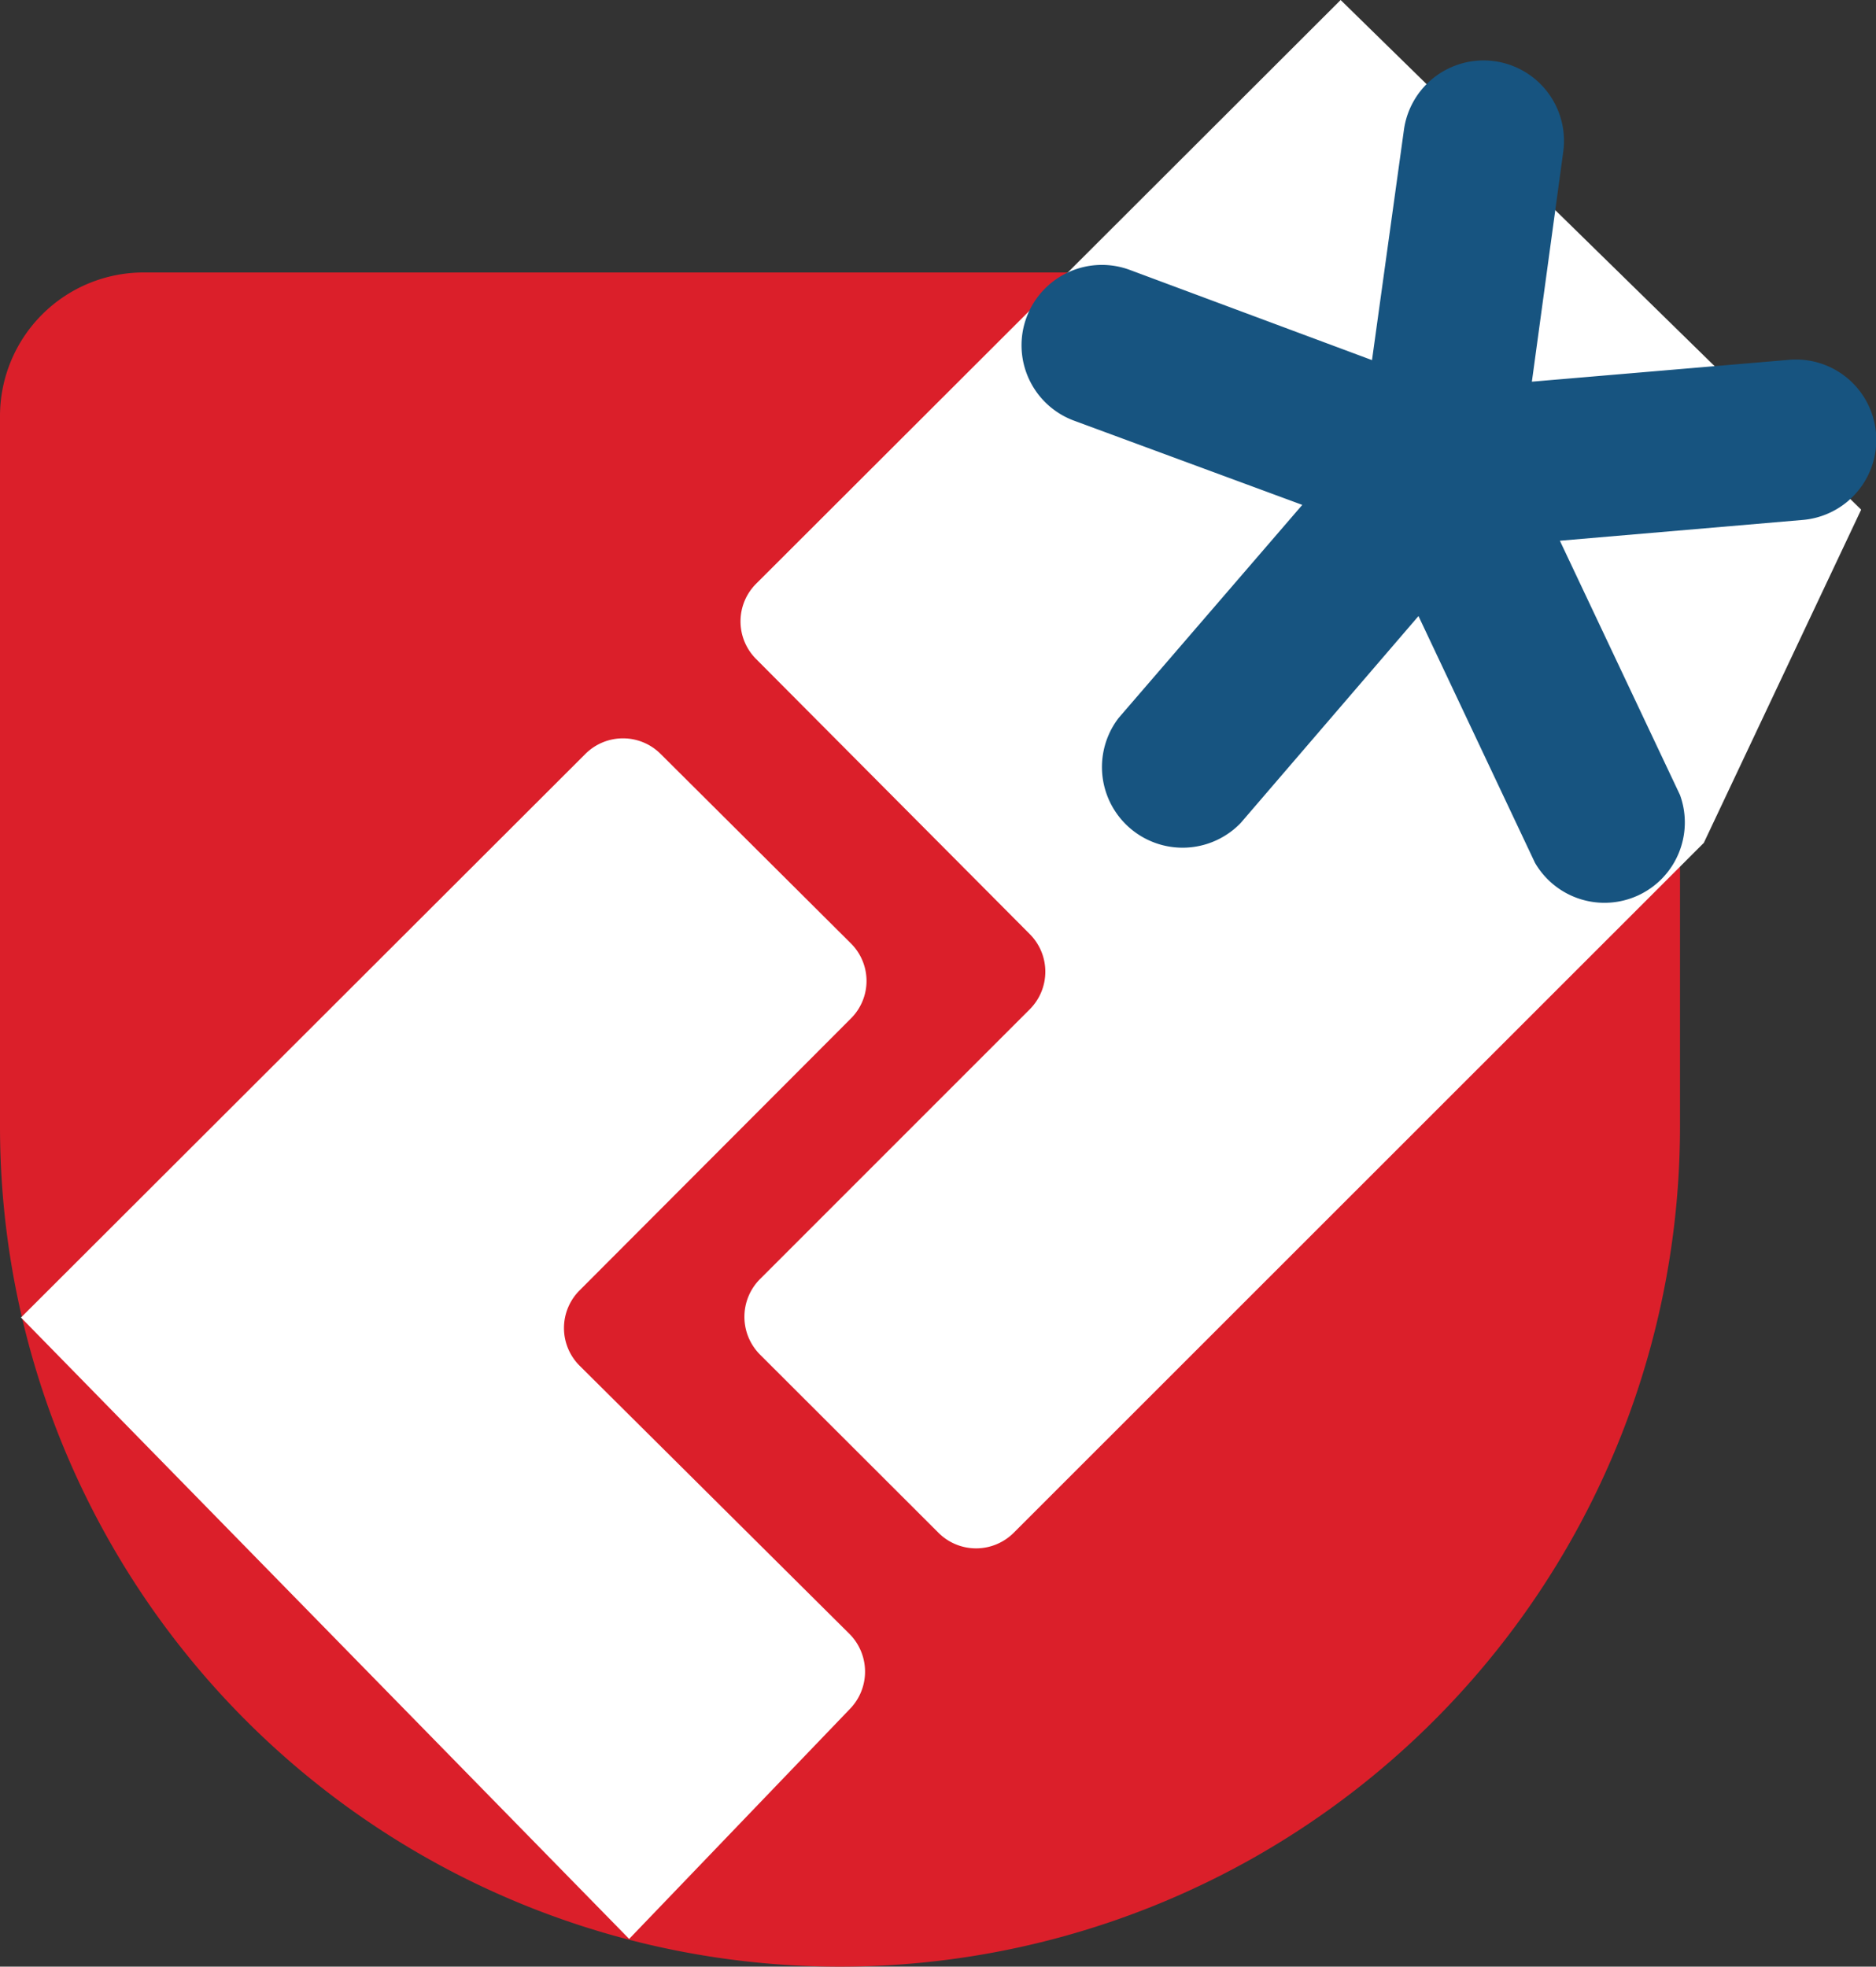
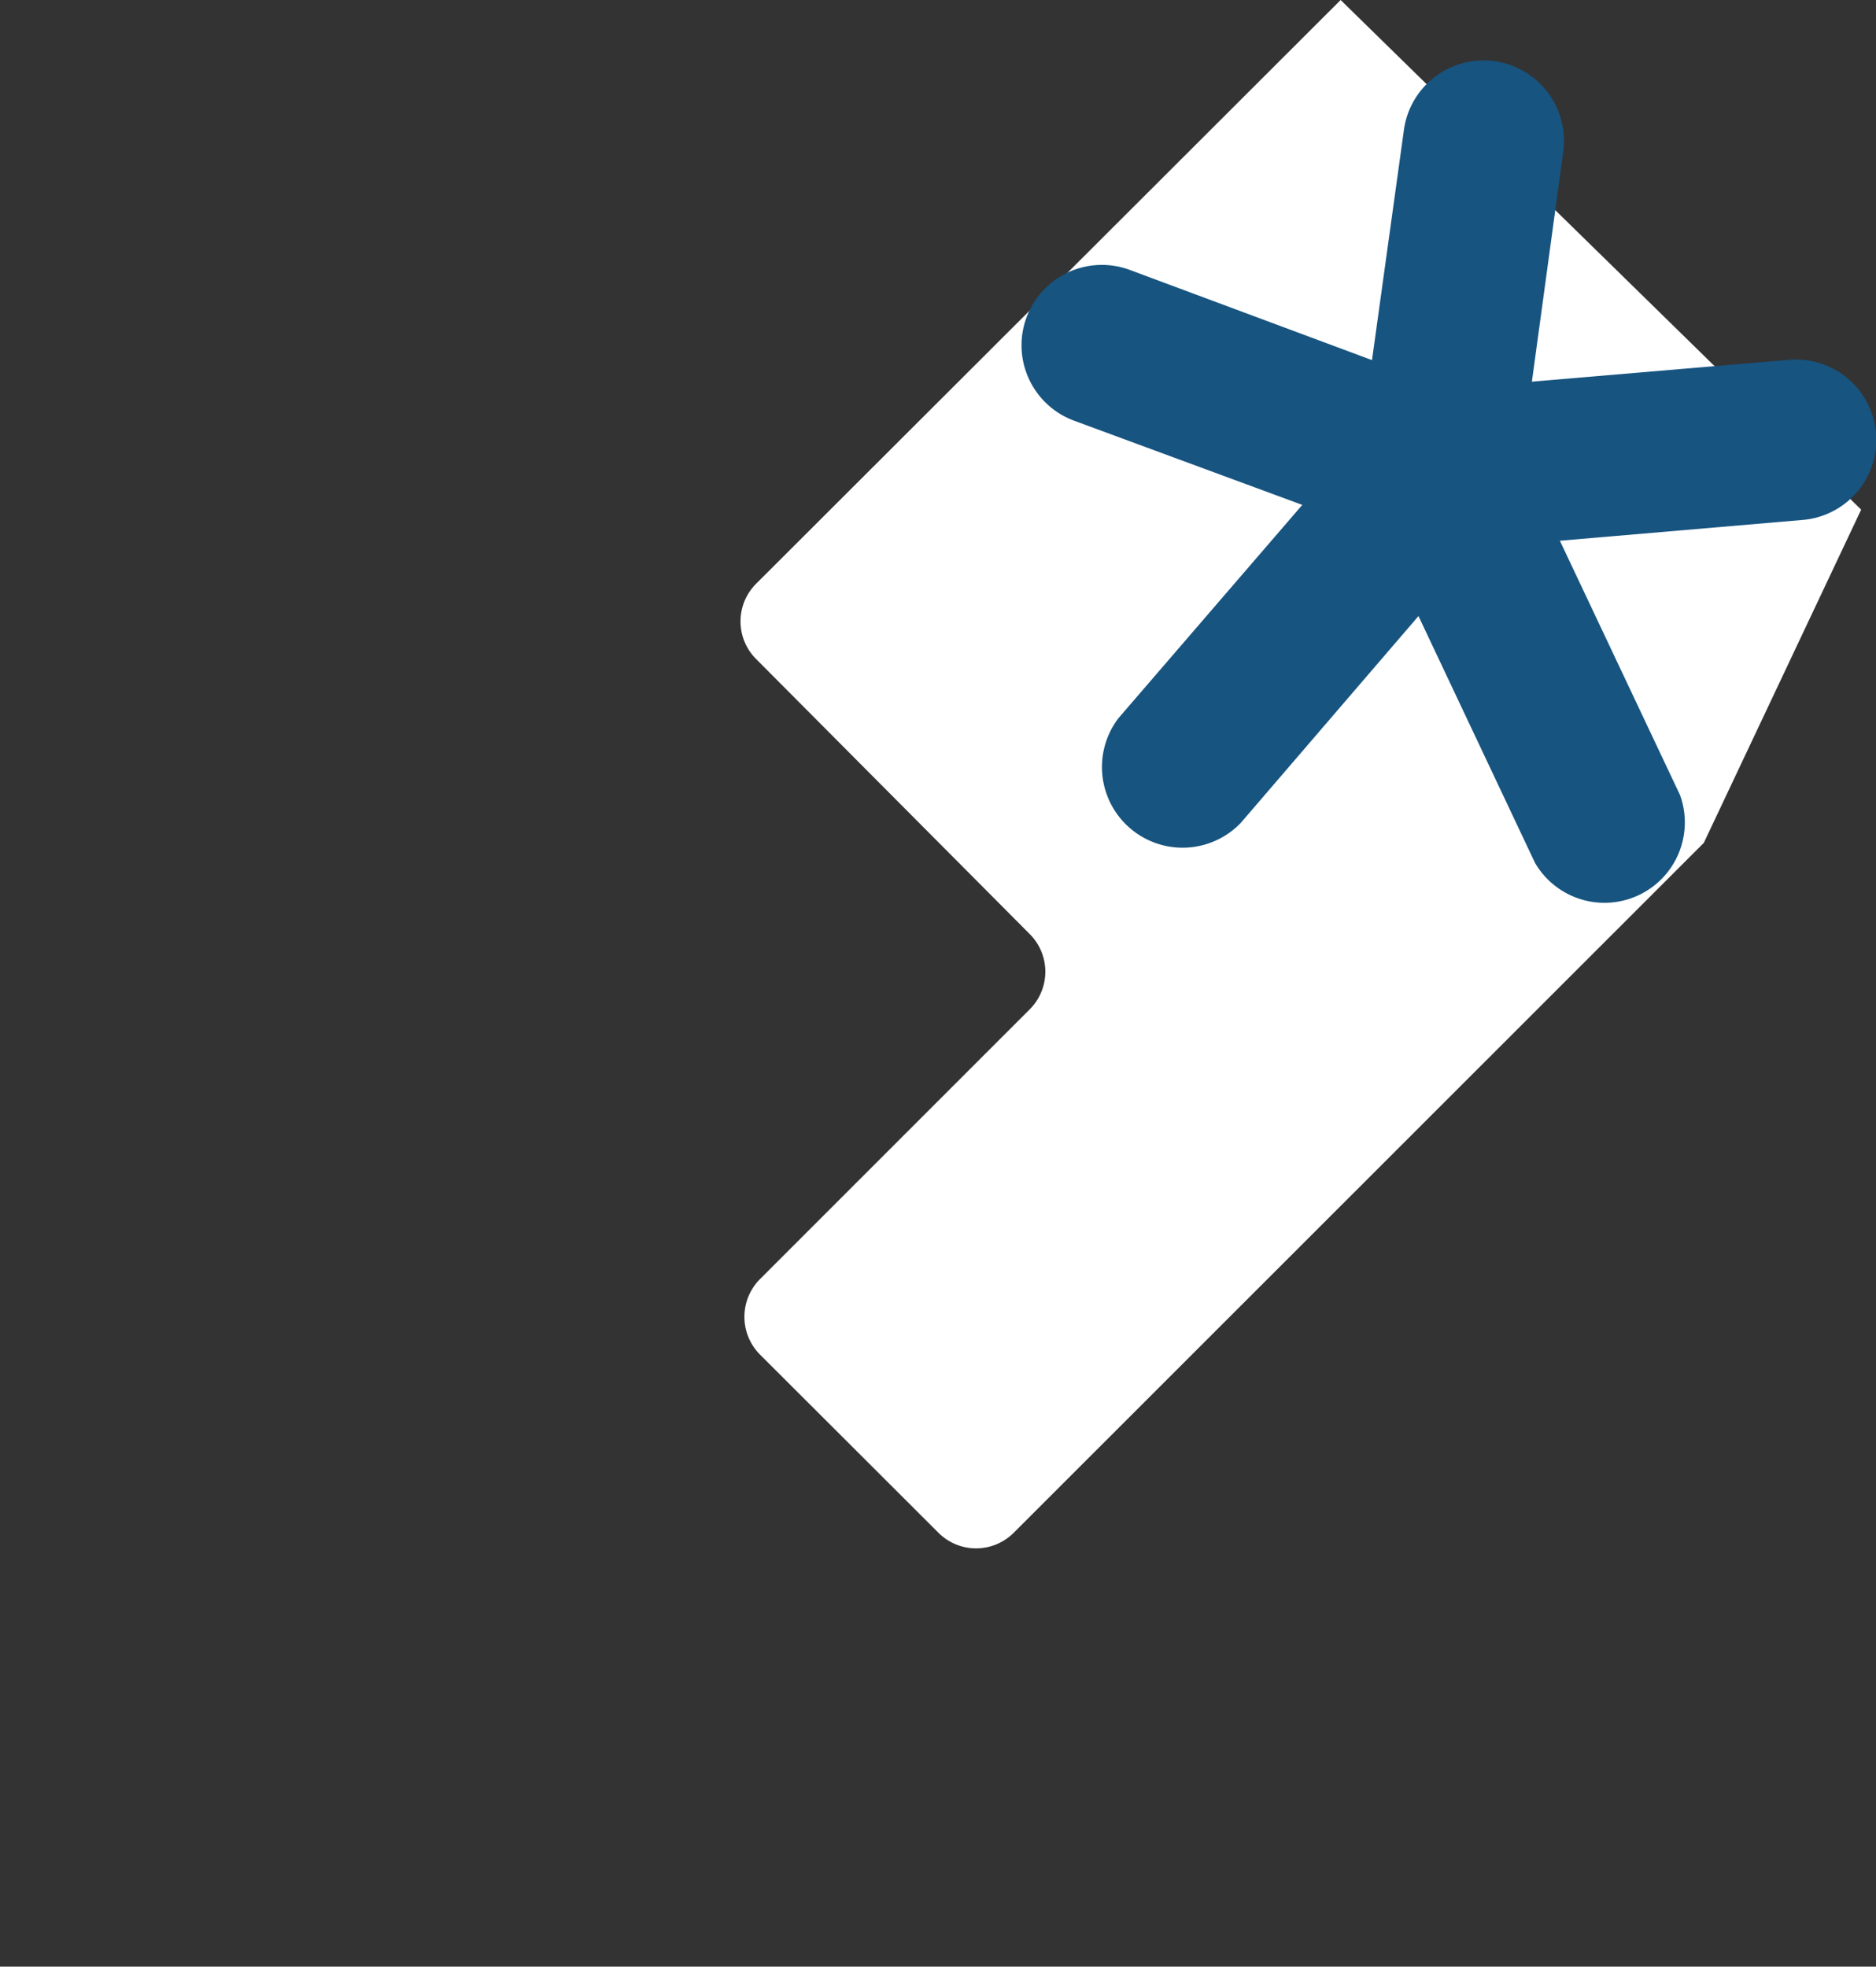
<svg xmlns="http://www.w3.org/2000/svg" id="Layer_1" data-name="Layer 1" viewBox="0 0 67 70.23">
  <rect x="0" y="0" width="67" height="70.23" fill="#333333" stroke="none" />
  <defs>
    <style>.cls-1{fill:#db1f2a;}.cls-2{fill:#fff;}.cls-3{fill:#175480;}</style>
  </defs>
  <title>ZU-Logos-Icon</title>
-   <path class="cls-1" d="M54.86,9.73H5.13A5.13,5.13,0,0,0,0,14.86V40.23a30,30,0,0,0,30,30h0a30,30,0,0,0,30-30V14.86A5.14,5.14,0,0,0,54.86,9.73Z" />
-   <path class="cls-2" d="M30.35,58.36,20.7,48.77a1.9,1.9,0,0,1,0-2.69l9.69-9.71a1.89,1.89,0,0,0,0-2.68l-6.8-6.77a1.9,1.9,0,0,0-2.68,0L.75,47.05,22.47,69.24,30.38,61A1.91,1.91,0,0,0,30.35,58.36Z" />
  <path class="cls-2" d="M66.47,18.2,47.88,0,27,20.85a1.9,1.9,0,0,0,0,2.68l9.78,9.83a1.9,1.9,0,0,1,0,2.68l-9.64,9.64a1.91,1.91,0,0,0,0,2.69l6.38,6.37a1.9,1.9,0,0,0,2.68,0L60.85,30.1" />
  <path class="cls-3" d="M67,15.46a2.87,2.87,0,0,0-3.11-2.61l-9.18.78,1.12-8.21a2.87,2.87,0,1,0-5.69-.78L49,12.86,40.38,9.65a2.87,2.87,0,1,0-2,5.38l8.13,3-6.56,7.61a2.88,2.88,0,0,0,4.36,3.75L50.66,22l4.16,8.81A2.87,2.87,0,0,0,60,28.39l-4.29-9.08,8.64-.74A2.87,2.87,0,0,0,67,15.46Z" />
</svg>